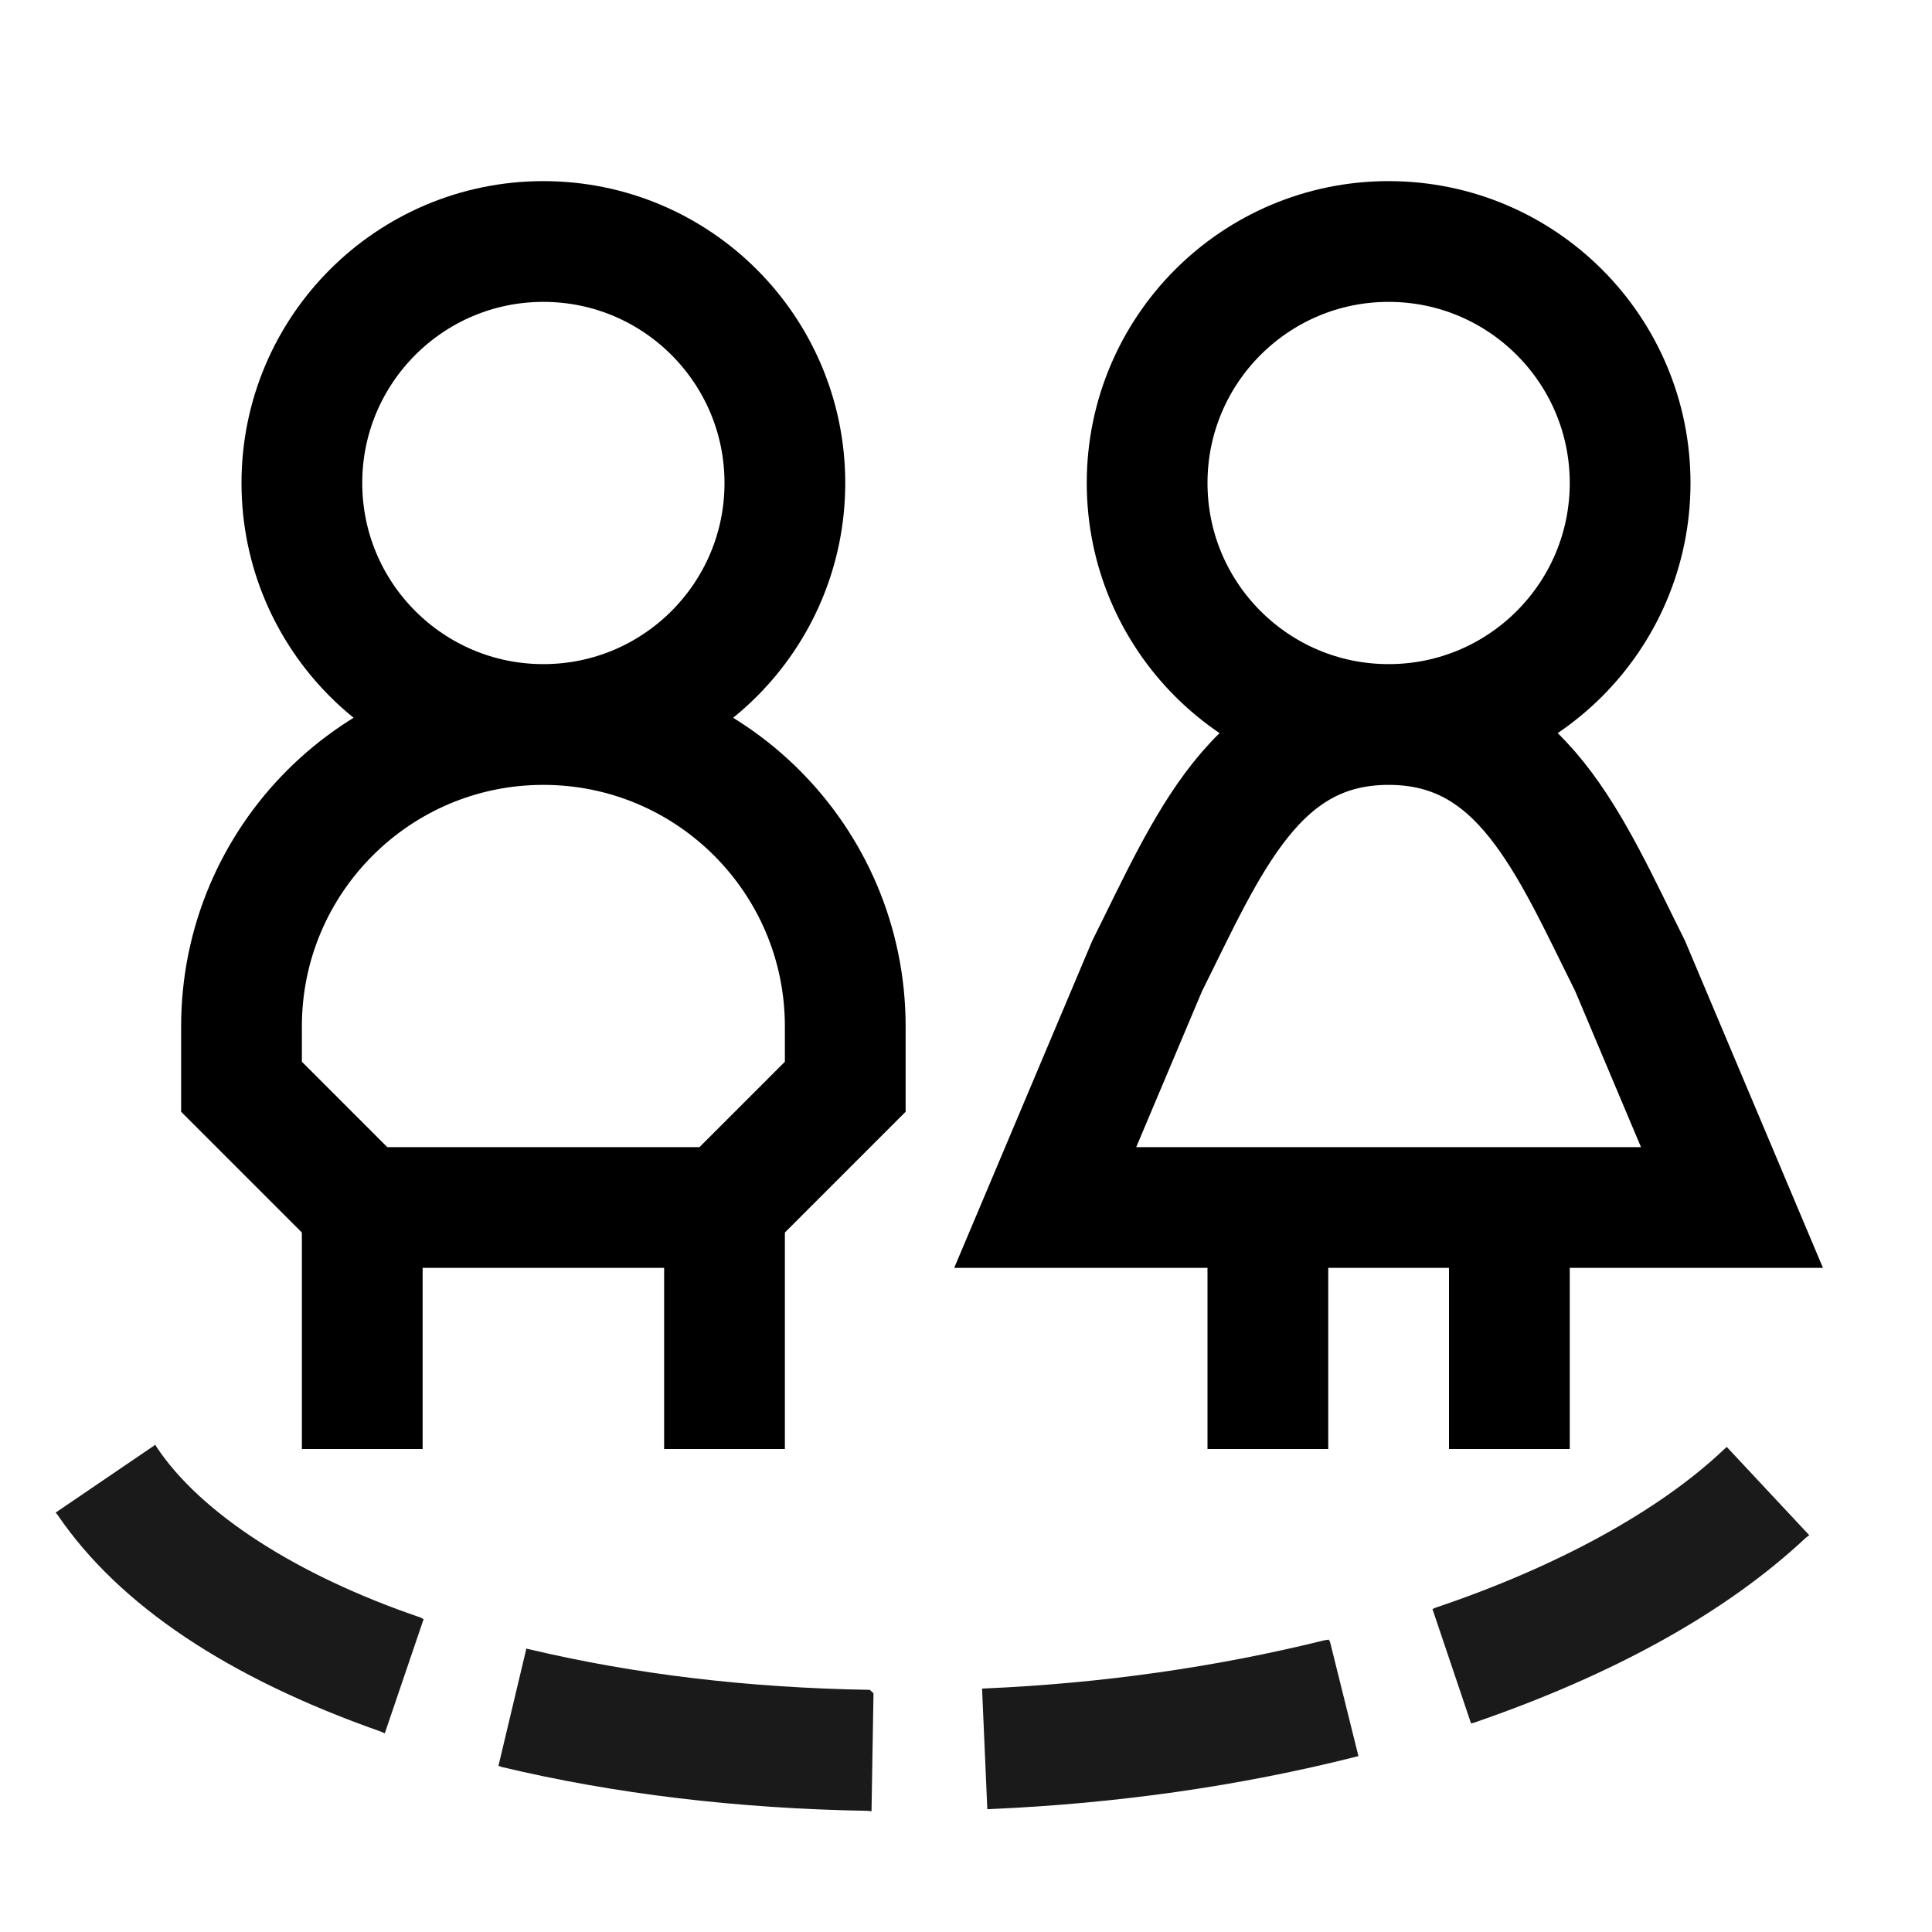
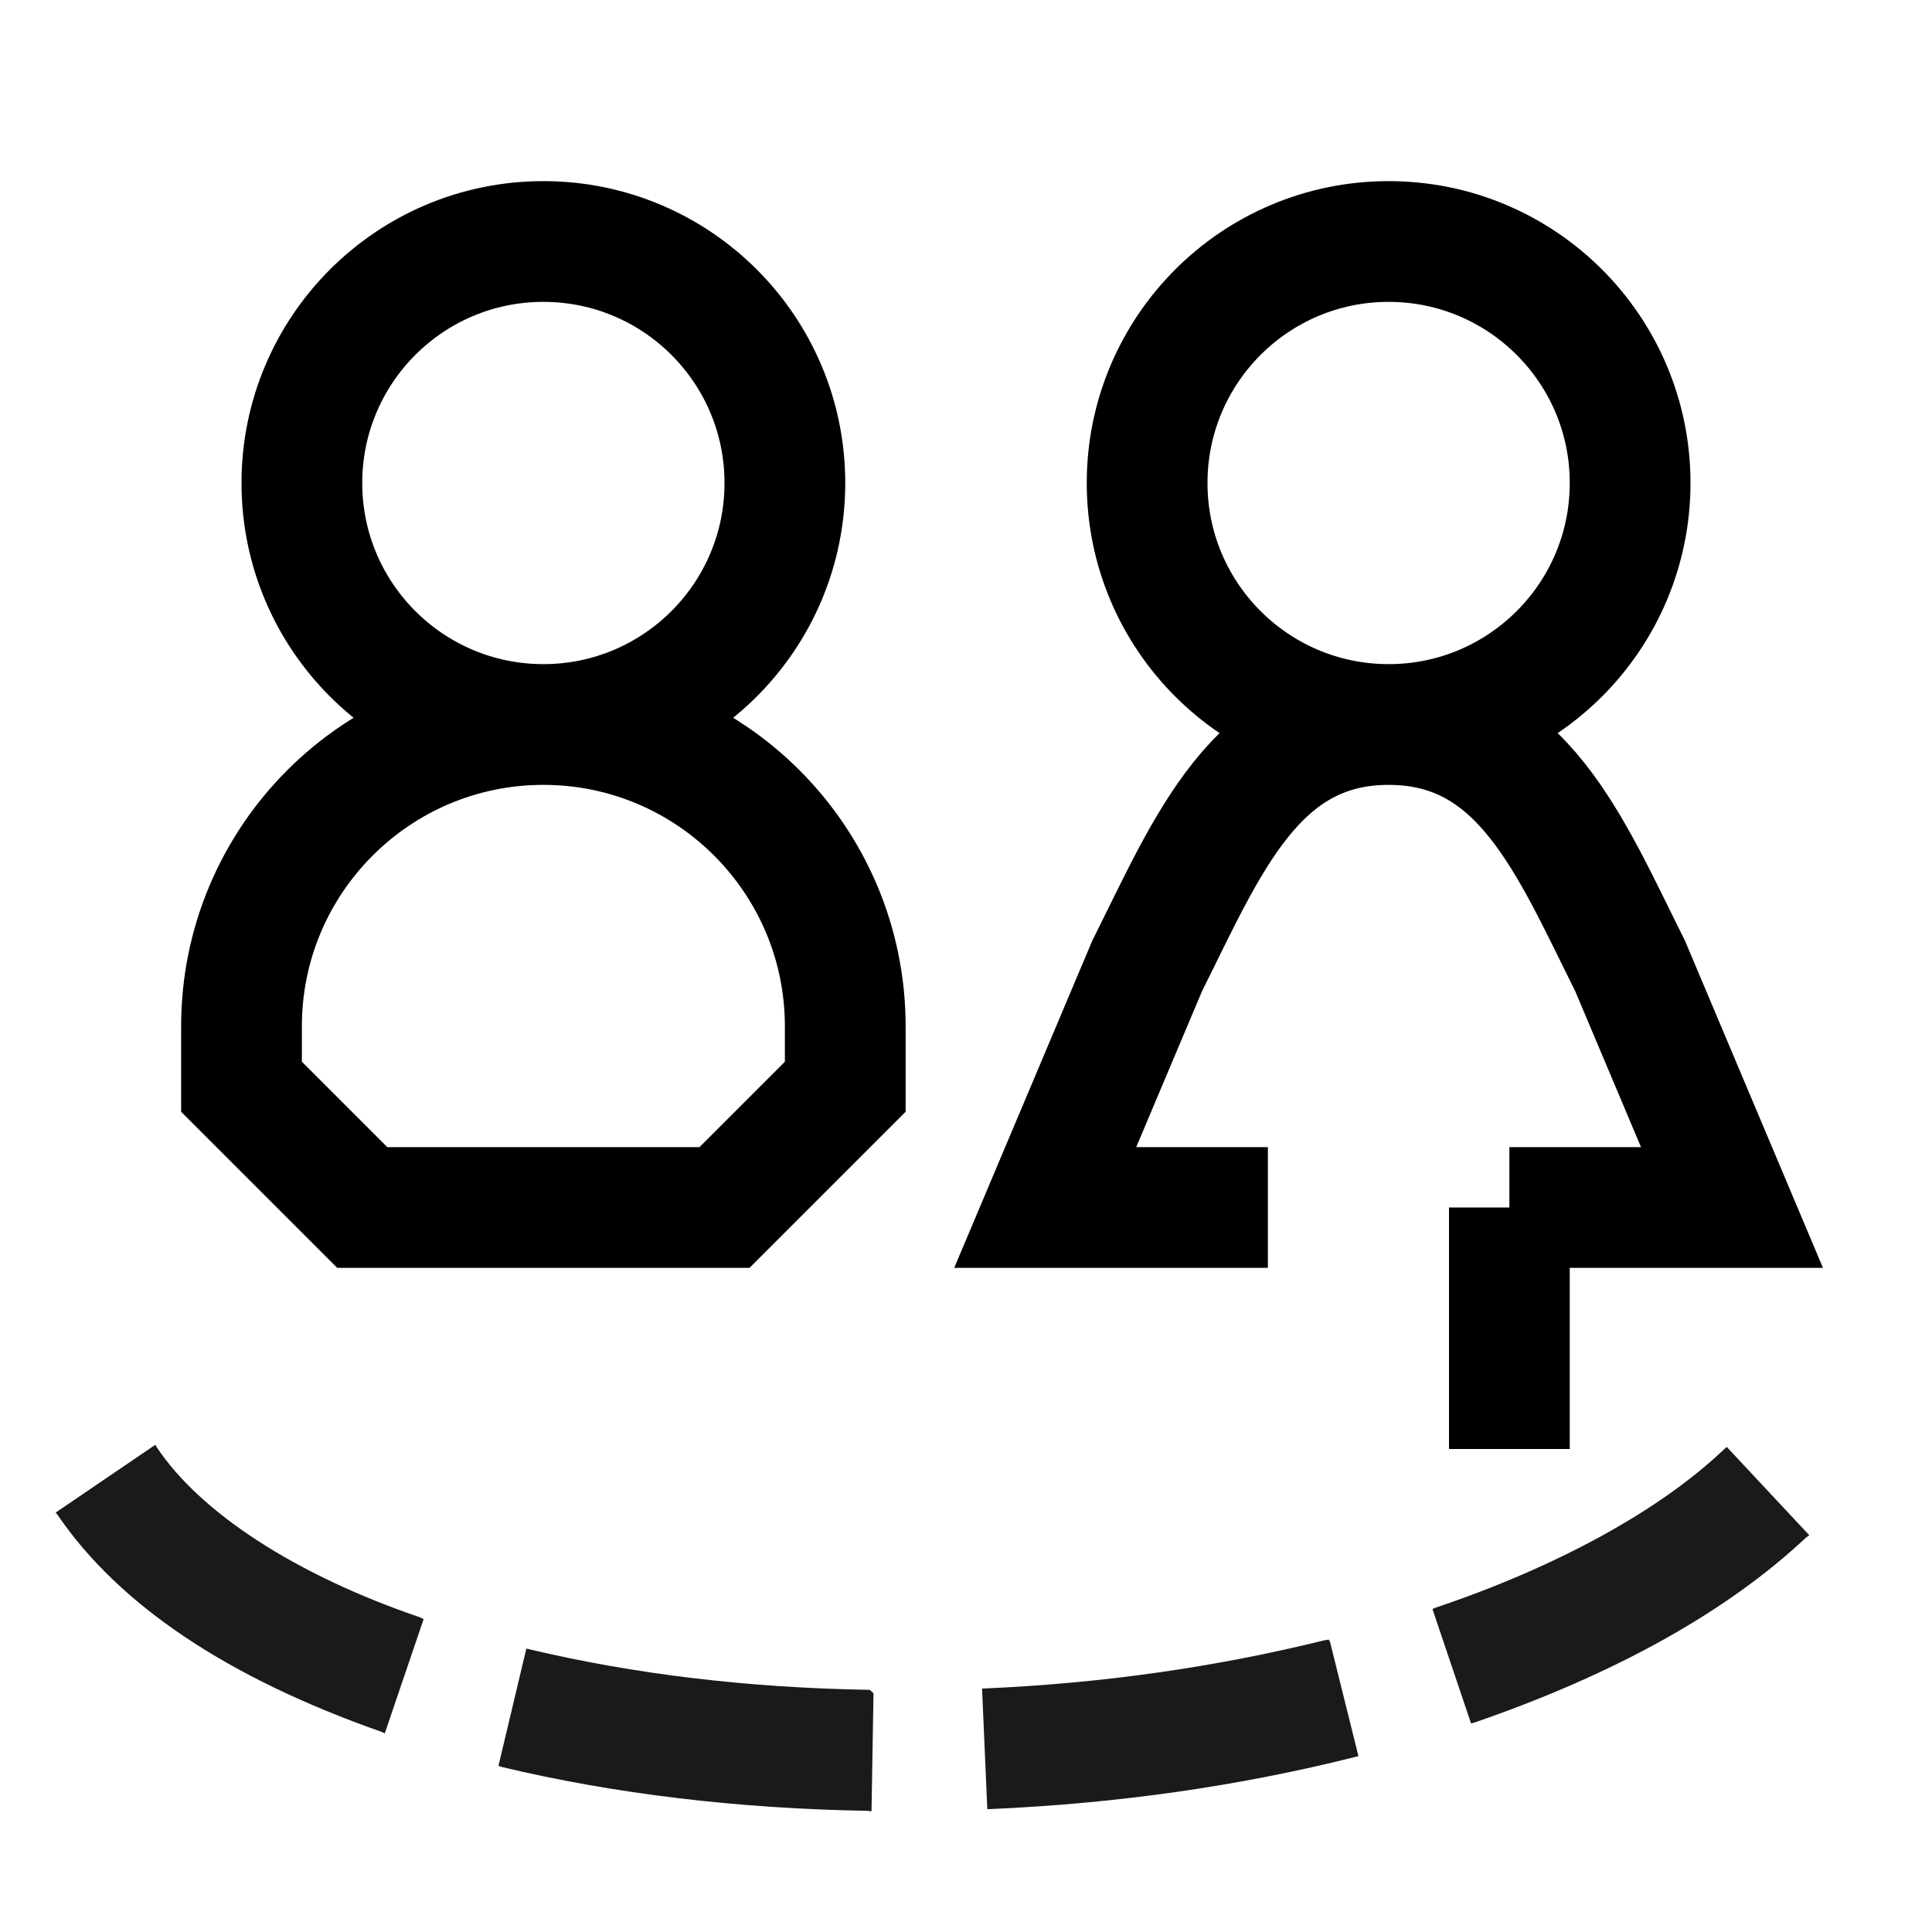
<svg xmlns="http://www.w3.org/2000/svg" fill="#1A1A1A" version="1.1" id="Слой_1" x="0px" y="0px" viewBox="0 0 32 32" style="enable-background:new 0 0 32 32;" xml:space="preserve">
-   <path style="fill:none;stroke:#000000;stroke-width:2;stroke-miterlimit:10;" d="M9,4C6.791,4,5,5.791,5,8s1.791,4,4,4s4-1.791,4-4  S11.209,4,9,4z M12,20l2-2v-1c0-2.761-2.239-5-5-5l0,0c-2.761,0-5,2.239-5,5v1l2,2H12z M23,4c-2.209,0-4,1.791-4,4s1.791,4,4,4  s4-1.791,4-4S25.209,4,23,4z M25,20h3.687L27,16c-1-2-1.791-4-4-4s-3,2-4,4l-1.688,4H21 M20,20h6" />
+   <path style="fill:none;stroke:#000000;stroke-width:2;stroke-miterlimit:10;" d="M9,4C6.791,4,5,5.791,5,8s1.791,4,4,4s4-1.791,4-4  S11.209,4,9,4z M12,20l2-2v-1c0-2.761-2.239-5-5-5l0,0c-2.761,0-5,2.239-5,5v1l2,2H12z M23,4c-2.209,0-4,1.791-4,4s1.791,4,4,4  s4-1.791,4-4S25.209,4,23,4z M25,20h3.687L27,16c-1-2-1.791-4-4-4s-3,2-4,4l-1.688,4H21 M20,20" />
  <path d="M16.353,29.966l-0.087-1.998l0.049-0.002c1.956-0.085,3.843-0.358,5.614-0.796l0.079-0.013l0.022,0.039l0.47,1.891  l-0.049,0.012c-1.918,0.484-3.944,0.773-6.048,0.865L16.353,29.966z M14.435,30l-0.07-0.007c-2.14-0.037-4.179-0.278-6.058-0.727  l-0.051-0.018l0.462-1.942l0.04,0.009c1.738,0.414,3.638,0.642,5.648,0.674l0.062,0.057L14.435,30z M24.365,28.545l-0.639-1.894  l0.049-0.022c2.019-0.679,3.718-1.613,4.778-2.621l0.048-0.042l1.366,1.462L29.91,25.47c-1.309,1.229-3.163,2.26-5.495,3.063  L24.365,28.545z M6.373,28.71l-0.061-0.028c-2.535-0.89-4.338-2.093-5.358-3.59l-0.032-0.039l1.651-1.123l0.022,0.039  c0.724,1.09,2.31,2.121,4.37,2.822l0.051,0.028L6.373,28.71z" />
-   <line style="fill:none;stroke:#000000;stroke-width:2;stroke-miterlimit:10;" x1="6" y1="20" x2="6" y2="24" />
-   <line style="fill:none;stroke:#000000;stroke-width:2;stroke-miterlimit:10;" x1="12" y1="20" x2="12" y2="24" />
-   <line style="fill:none;stroke:#000000;stroke-width:2;stroke-miterlimit:10;" x1="21" y1="20" x2="21" y2="24" />
  <line style="fill:none;stroke:#000000;stroke-width:2;stroke-miterlimit:10;" x1="25" y1="20" x2="25" y2="24" />
</svg>